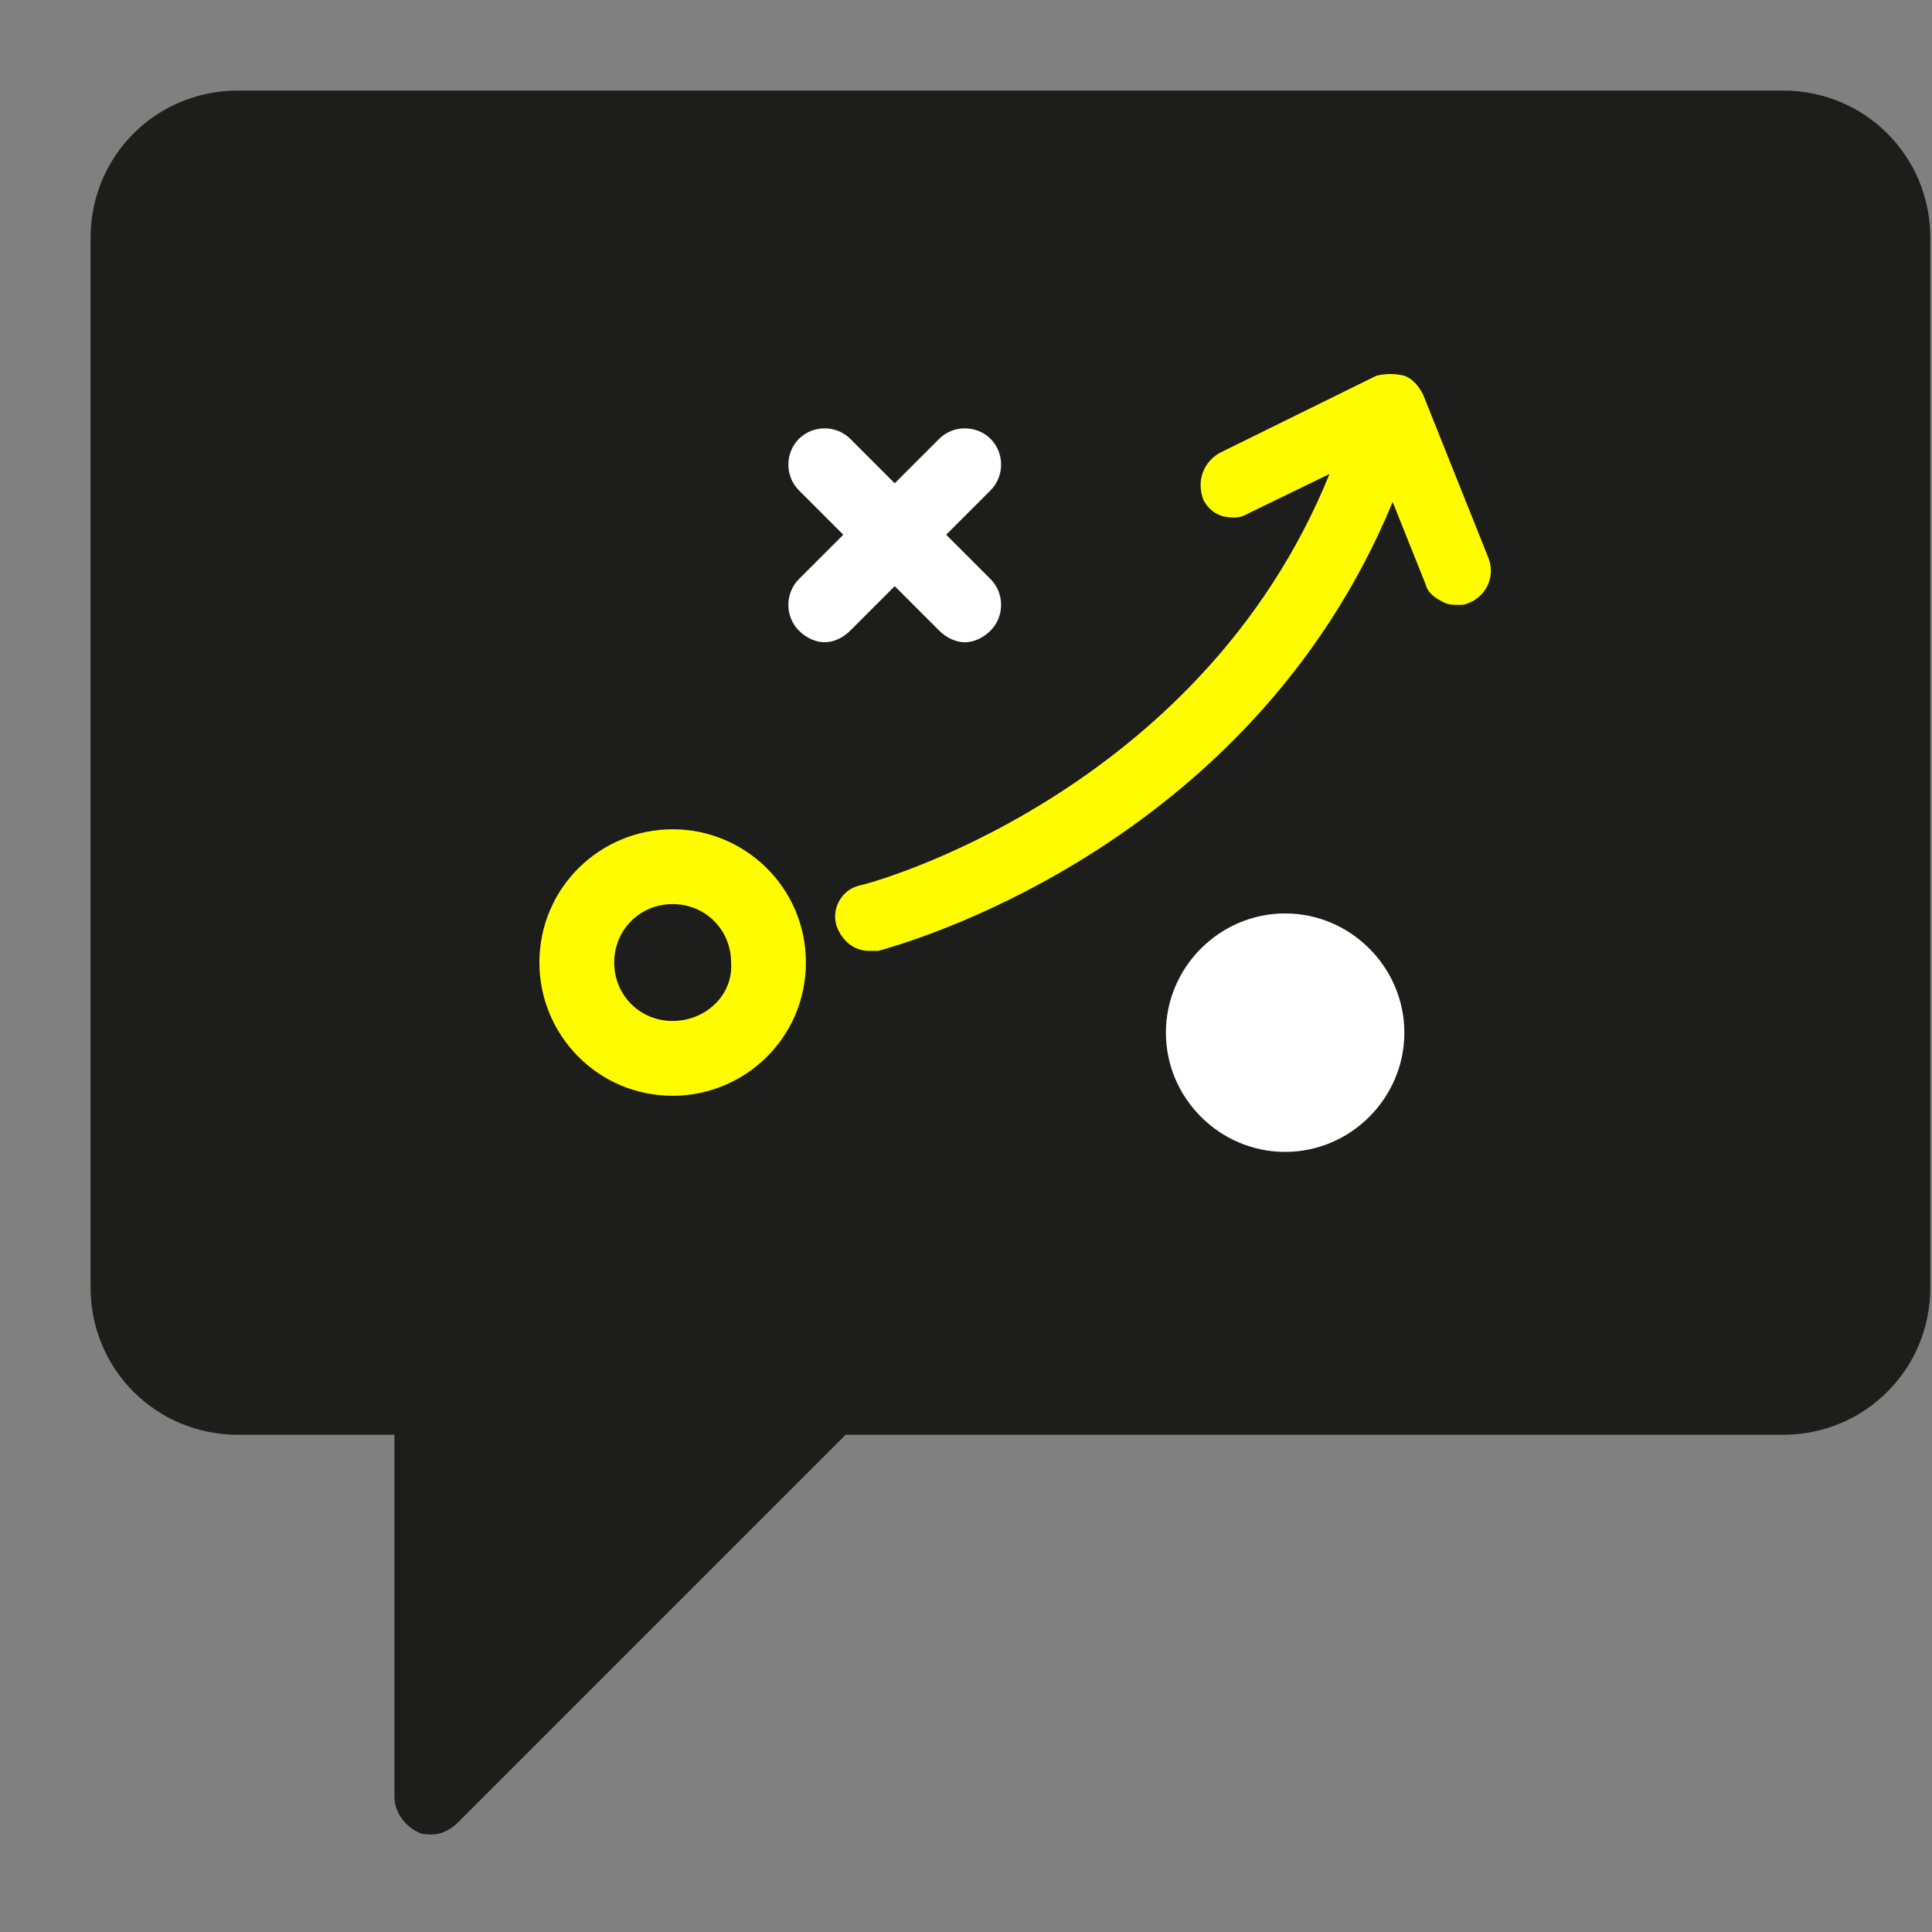
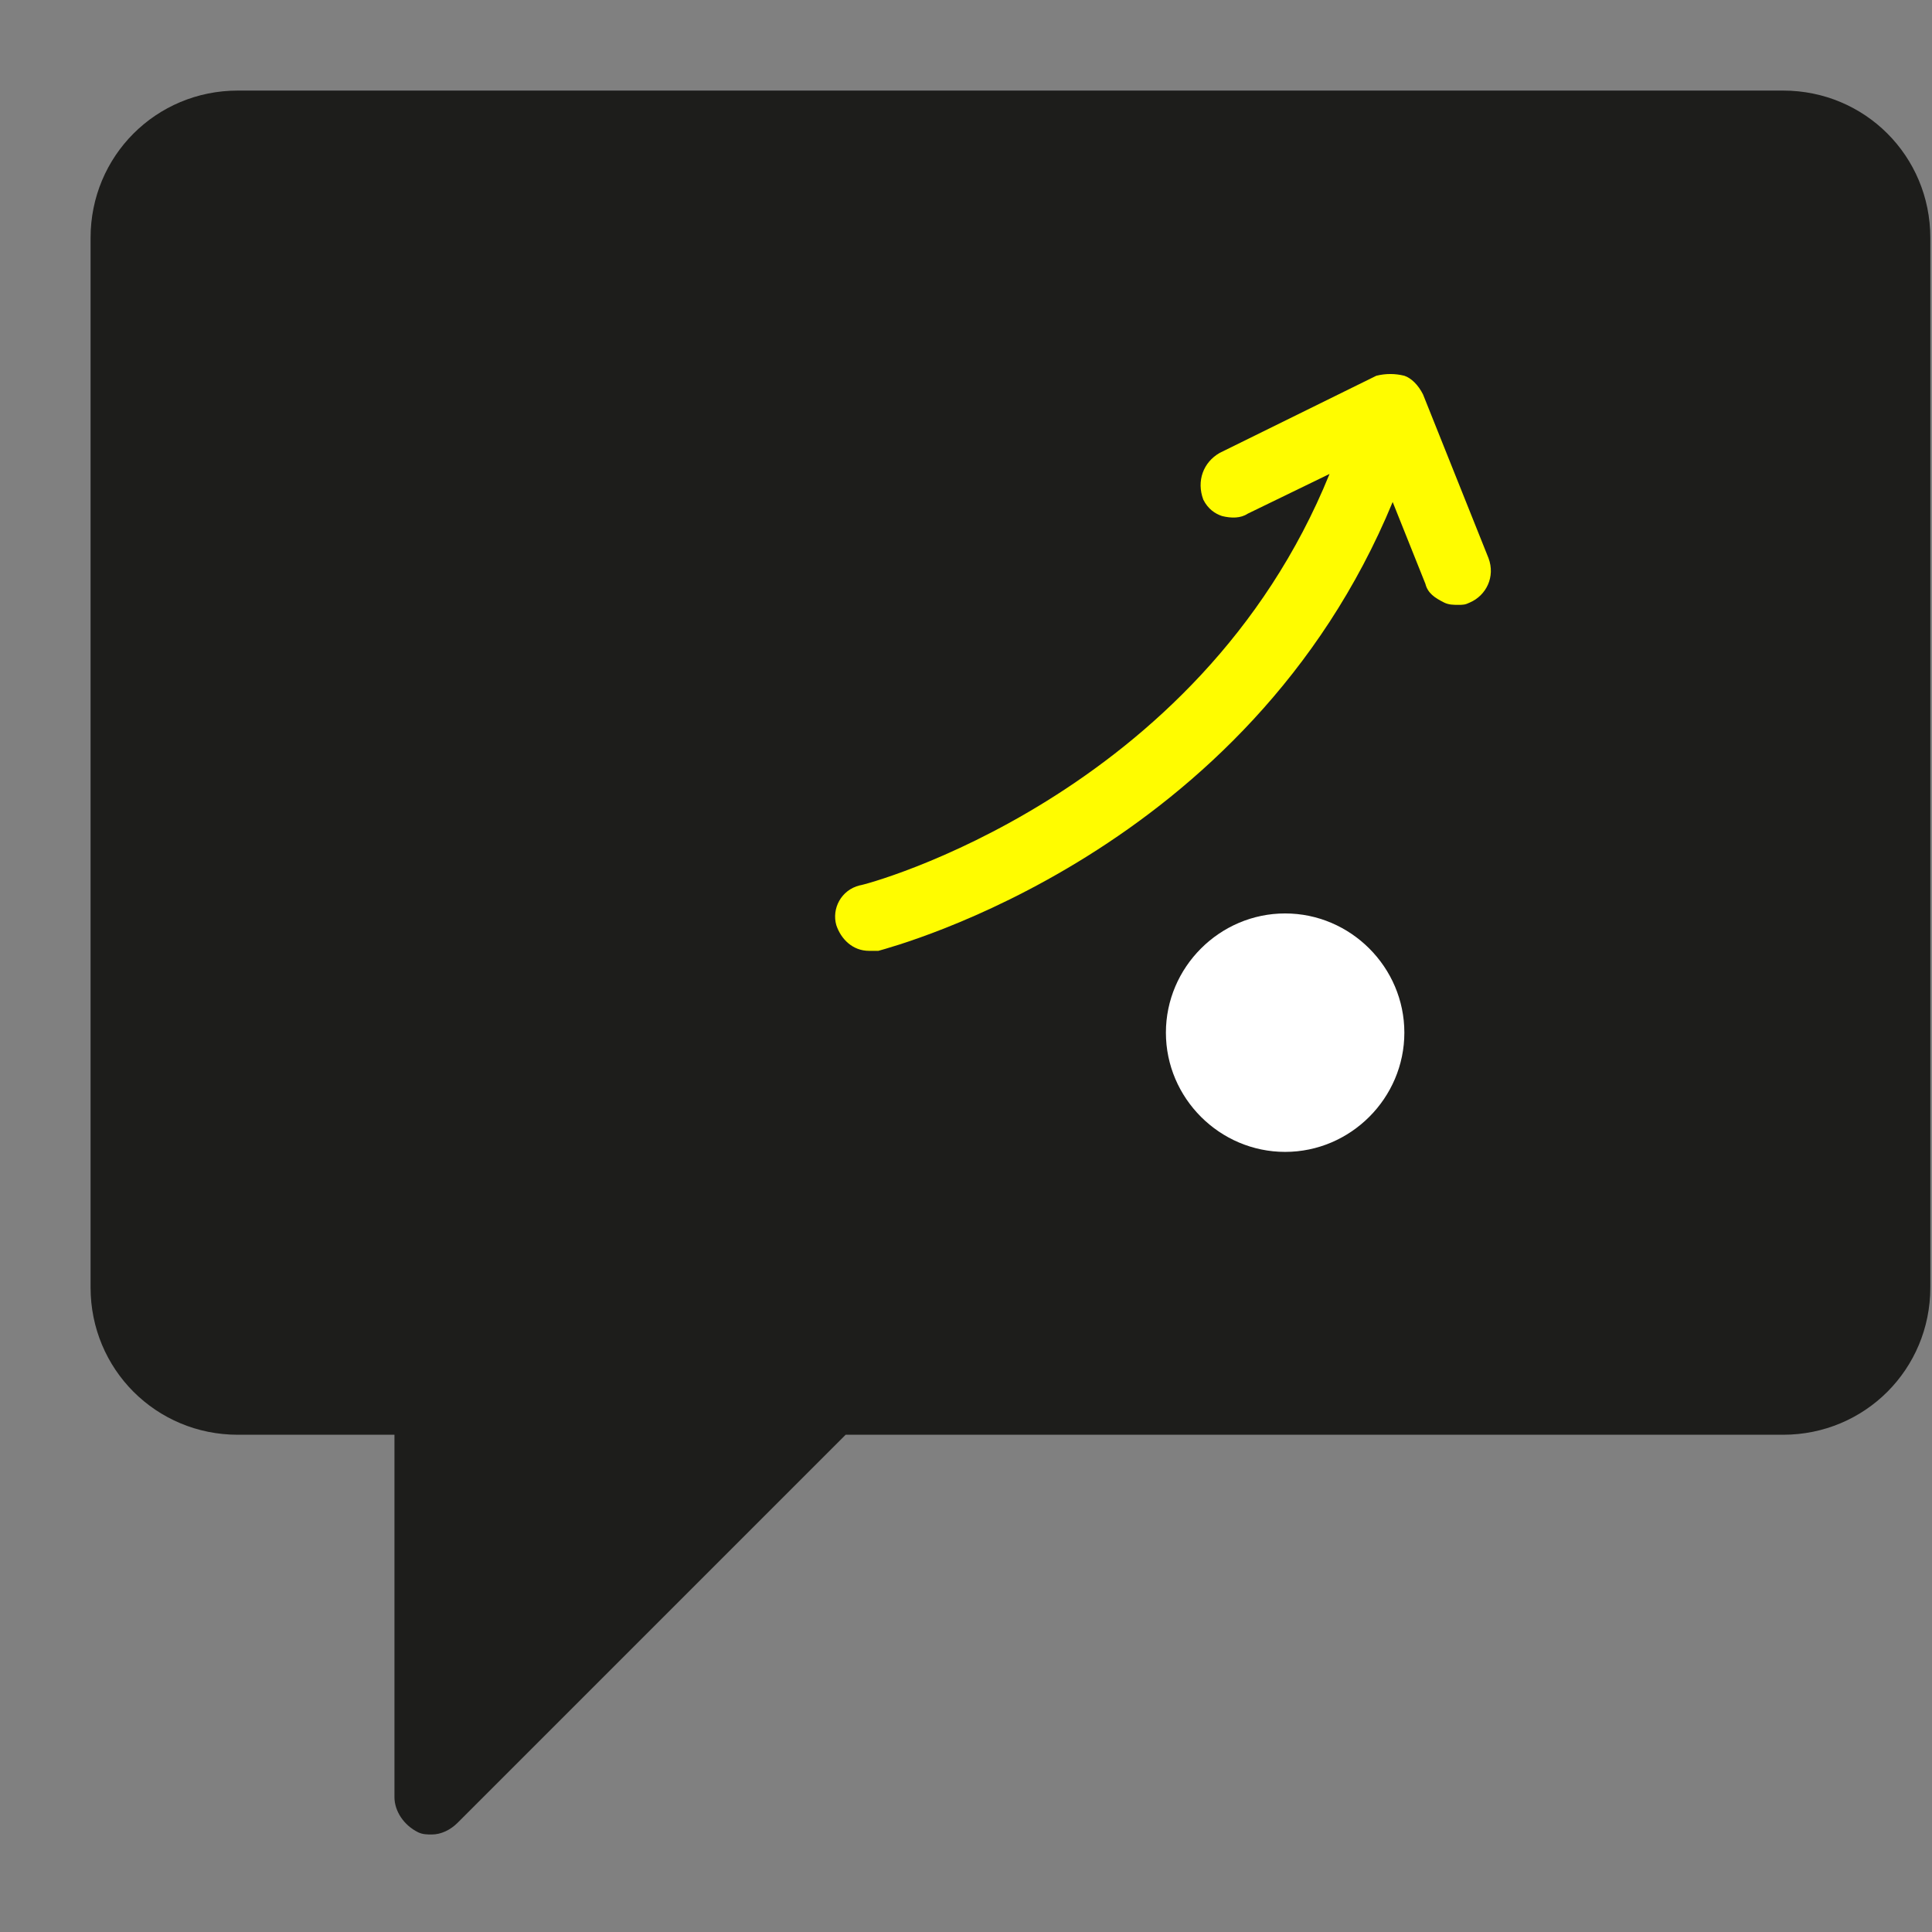
<svg xmlns="http://www.w3.org/2000/svg" width="83" height="83" viewBox="0 0 83 83" fill="none">
  <rect x="0" y="0" width="83" height="83" fill="#808080" stroke="none" />
  <path d="M28.898 38.74C27.491 38.74 26.387 39.844 26.387 41.25C26.387 42.656 27.491 43.761 28.898 43.761C30.303 43.761 31.408 42.656 31.408 41.25C31.509 39.945 30.303 38.74 28.898 38.74Z" fill="#F7E400" />
  <path d="M76.602 3.891H10.218C6.703 3.891 3.891 6.703 3.891 10.218V55.31C3.891 58.825 6.703 61.638 10.218 61.638H16.946V77.204C16.946 77.807 17.348 78.409 17.951 78.71C18.152 78.811 18.352 78.811 18.553 78.811C18.955 78.811 19.357 78.61 19.658 78.309L36.329 61.638H76.602C80.117 61.638 82.928 58.825 82.928 55.31V10.218C82.928 6.703 80.117 3.891 76.602 3.891Z" fill="#1D1D1B" />
-   <path d="M34.321 21.064C33.718 20.462 33.718 19.457 34.321 18.855C34.923 18.252 35.928 18.252 36.53 18.855L38.438 20.763L40.346 18.855C40.949 18.252 41.953 18.252 42.556 18.855C43.158 19.457 43.158 20.462 42.556 21.064L40.648 22.972L42.556 24.88C43.158 25.483 43.158 26.487 42.556 27.09C42.255 27.391 41.853 27.592 41.451 27.592C41.049 27.592 40.648 27.391 40.346 27.09L38.438 25.182L36.53 27.09C36.229 27.391 35.827 27.592 35.425 27.592C35.024 27.592 34.622 27.391 34.321 27.09C33.718 26.487 33.718 25.483 34.321 24.88L36.229 22.972L34.321 21.064Z" fill="white" />
  <path d="M55.21 49.486C52.398 49.486 50.088 47.176 50.088 44.364C50.088 41.552 52.398 39.242 55.21 39.242C58.022 39.242 60.332 41.552 60.332 44.364C60.332 47.176 58.022 49.486 55.21 49.486Z" fill="white" />
-   <path d="M28.897 35.626C25.784 35.626 23.173 38.137 23.173 41.351C23.173 44.464 25.684 47.075 28.897 47.075C32.011 47.075 34.622 44.565 34.622 41.351C34.622 38.137 32.011 35.626 28.897 35.626ZM28.897 43.861C27.491 43.861 26.387 42.757 26.387 41.351C26.387 39.945 27.491 38.84 28.897 38.84C30.303 38.84 31.408 39.945 31.408 41.351C31.509 42.757 30.303 43.861 28.897 43.861Z" fill="#FFFC00" />
  <path d="M63.947 23.977L61.135 16.946C60.935 16.545 60.633 16.243 60.332 16.143C59.93 16.043 59.529 16.043 59.127 16.143L52.398 19.457C51.695 19.859 51.394 20.662 51.695 21.466C51.896 21.867 52.197 22.068 52.498 22.169C52.9 22.269 53.302 22.269 53.603 22.068L57.118 20.361C51.494 34.22 37.133 38.037 36.932 38.037C36.129 38.237 35.727 39.041 35.928 39.744C36.129 40.346 36.631 40.849 37.334 40.849H37.735C38.438 40.648 53.603 36.631 59.83 21.566L61.236 25.081C61.336 25.483 61.638 25.684 62.039 25.885C62.24 25.985 62.441 25.985 62.642 25.985C62.843 25.985 62.943 25.985 63.144 25.885C63.847 25.583 64.249 24.78 63.947 23.977Z" fill="#FFFC00" />
</svg>